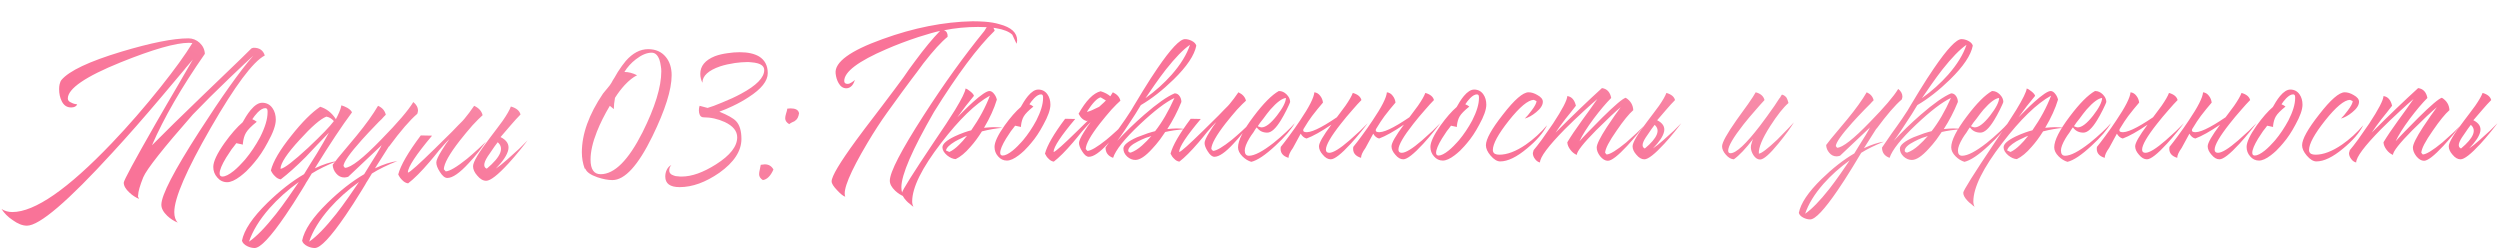
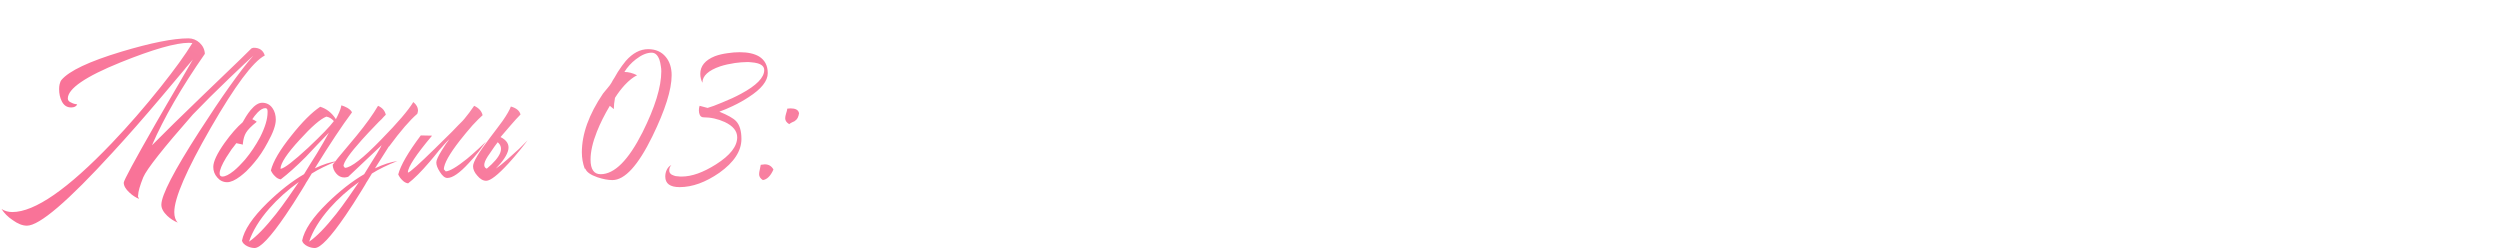
<svg xmlns="http://www.w3.org/2000/svg" width="702" height="70" viewBox="0 0 702 70" fill="none">
  <path d="M40.228 49.774C39.304 52.062 38.82 53.756 38.776 54.856C38.776 55.032 38.754 55.12 38.71 55.12L39.04 55.846C38.072 55.45 37.17 54.856 36.334 54.064C35.278 53.096 34.75 52.172 34.75 51.292C34.75 50.676 37.72 45.176 43.66 34.792C44.716 32.988 45.86 31.008 47.092 28.852C47.972 27.312 49.028 25.508 50.26 23.44C52.592 19.436 53.89 17.192 54.154 16.708C53.89 17.016 53.406 17.588 52.702 18.424L52.24 18.952L51.778 19.546C51.382 19.986 51.03 20.404 50.722 20.8C48.83 23.044 47.07 25.134 45.442 27.07C40.426 33.01 35.828 38.246 31.648 42.778C19.108 56.506 11.078 63.37 7.558 63.37C6.326 63.37 4.984 62.842 3.532 61.786C2.212 60.906 1.178 59.872 0.43 58.684C1.31 59.256 2.322 59.542 3.466 59.542C9.758 59.542 19.064 53.096 31.384 40.204C36.048 35.32 40.624 30.062 45.112 24.43C49.072 19.458 52.042 15.344 54.022 12.088L53.032 12.022C49.336 12.022 42.956 13.848 33.892 17.5C23.992 21.504 19.042 24.892 19.042 27.664C19.042 28.192 19.394 28.588 20.098 28.852C20.318 28.984 20.604 29.094 20.956 29.182L21.352 29.248L21.682 29.314C21.418 29.886 20.846 30.172 19.966 30.172C18.778 30.172 17.898 29.578 17.326 28.39C16.842 27.422 16.6 26.3 16.6 25.024C16.6 24.54 16.644 24.1 16.732 23.704C16.864 23.132 17.04 22.714 17.26 22.45C19.416 19.898 25.004 17.258 34.024 14.53C42.384 12.022 48.676 10.768 52.9 10.768C54.088 10.768 55.144 11.186 56.068 12.022C56.992 12.902 57.476 13.936 57.52 15.124C50.964 24.54 46.014 33.098 42.67 40.798C46.278 37.146 50.92 32.592 56.596 27.136L63.592 20.404C66.408 17.72 68.74 15.454 70.588 13.606L70.918 13.474L71.248 13.408C72.876 13.408 73.91 14.134 74.35 15.586C71.05 17.302 65.99 24.078 59.17 35.914C52.35 47.75 48.94 55.626 48.94 59.542C48.94 60.862 49.27 61.852 49.93 62.512C48.83 62.072 47.84 61.434 46.96 60.598C45.86 59.542 45.31 58.508 45.31 57.496C45.31 54.812 48.852 47.97 55.936 36.97C62.272 27.114 67.332 20.008 71.116 15.652C70.544 16.18 69.708 16.95 68.608 17.962C67.332 19.15 65.99 20.426 64.582 21.79C60.71 25.486 57.234 28.94 54.154 32.152C45.838 41.612 41.196 47.486 40.228 49.774ZM69.194 48.058C68.578 48.63 68.006 49.114 67.478 49.51C66.026 50.61 64.794 51.16 63.782 51.16C62.682 51.16 61.758 50.72 61.01 49.84C60.262 49.004 59.888 48.014 59.888 46.87C59.888 45.374 60.944 43.13 63.056 40.138C64.86 37.63 66.554 35.694 68.138 34.33C68.446 33.758 68.754 33.23 69.062 32.746C69.502 32.042 69.942 31.426 70.382 30.898C71.526 29.534 72.604 28.852 73.616 28.852C74.848 28.852 75.816 29.358 76.52 30.37C77.136 31.25 77.444 32.328 77.444 33.604C77.444 35.144 76.696 37.256 75.2 39.94C74.012 42.184 72.736 44.098 71.372 45.682L70.514 46.672C70.074 47.156 69.634 47.618 69.194 48.058ZM66.356 40.204C66.18 40.468 65.982 40.732 65.762 40.996C65.542 41.304 65.3 41.612 65.036 41.92C64.464 42.756 63.958 43.526 63.518 44.23C62.286 46.254 61.67 47.75 61.67 48.718C61.67 49.29 61.934 49.576 62.462 49.576C63.254 49.576 64.31 49.048 65.63 47.992C66.114 47.596 66.62 47.134 67.148 46.606C67.544 46.21 67.918 45.814 68.27 45.418L68.864 44.758C70.404 42.91 71.79 40.842 73.022 38.554C74.43 35.782 75.134 33.45 75.134 31.558V31.162L75.068 30.766C74.98 30.502 74.782 30.37 74.474 30.37C73.858 30.37 73.154 30.766 72.362 31.558C72.098 31.866 71.812 32.196 71.504 32.548C71.284 32.856 71.064 33.164 70.844 33.472C71.372 33.692 71.79 33.934 72.098 34.198C70.558 35.43 69.546 36.464 69.062 37.3C68.622 38.048 68.336 39.016 68.204 40.204V40.6L66.356 40.204ZM98.833 31.558C96.061 35.254 92.585 40.49 88.405 47.266C90.737 46.166 92.827 45.484 94.675 45.22C91.815 46.364 89.439 47.53 87.547 48.718C87.371 48.982 86.997 49.598 86.425 50.566C86.073 51.094 85.809 51.534 85.633 51.886C85.281 52.414 84.973 52.92 84.709 53.404C83.037 56.132 81.519 58.486 80.155 60.466C75.975 66.582 73.093 69.64 71.509 69.64C70.805 69.64 70.101 69.464 69.397 69.112C68.605 68.716 68.121 68.21 67.945 67.594C68.517 64.602 70.893 61.06 75.073 56.968C78.549 53.58 81.981 50.896 85.369 48.916L87.151 46.012L88.933 43.174C90.297 40.93 91.441 38.95 92.365 37.234L90.781 38.884L89.131 40.6C87.811 42.008 86.711 43.174 85.831 44.098C83.235 46.694 80.903 48.784 78.835 50.368C78.219 50.28 77.669 49.972 77.185 49.444C76.745 49.048 76.371 48.52 76.063 47.86C76.679 45.352 78.593 42.096 81.805 38.092C84.841 34.264 87.547 31.558 89.923 29.974C91.727 30.546 93.179 31.69 94.279 33.406V33.538L94.741 32.614L95.203 31.624C95.555 30.832 95.775 30.15 95.863 29.578C96.347 29.71 96.919 29.952 97.579 30.304C98.283 30.744 98.701 31.162 98.833 31.558ZM93.751 34C93.135 33.296 92.431 32.878 91.639 32.746C89.967 33.406 87.459 35.584 84.115 39.28C80.595 43.108 78.813 45.792 78.769 47.332L78.835 47.398C79.847 47.266 82.421 45.286 86.557 41.458C90.297 37.938 92.695 35.452 93.751 34ZM83.917 51.094C80.793 53.338 78.043 55.802 75.667 58.486C72.851 61.698 70.937 64.822 69.925 67.858C71.993 66.45 74.523 63.854 77.515 60.07C78.615 58.662 79.781 57.078 81.013 55.318C81.893 54.086 82.861 52.678 83.917 51.094ZM92.558 58.486C89.742 61.698 87.828 64.822 86.816 67.858C88.884 66.45 91.414 63.854 94.406 60.07C95.506 58.662 96.672 57.078 97.904 55.318C98.784 54.086 99.752 52.678 100.808 51.094C97.684 53.338 94.934 55.802 92.558 58.486ZM107.012 41.128H106.946L107.21 40.732L97.772 49.642L97.244 49.774L96.716 49.84C95.792 49.84 95.022 49.466 94.406 48.718C93.79 48.014 93.46 47.2 93.416 46.276C94.252 45.132 95.352 43.768 96.716 42.184L100.082 38.158C102.722 34.946 104.746 32.13 106.154 29.71C107.342 30.238 108.068 31.074 108.332 32.218C108.156 32.394 107.98 32.57 107.804 32.746C107.584 32.966 107.386 33.186 107.21 33.406C106.638 33.934 106.088 34.484 105.56 35.056C104.064 36.596 102.744 38.004 101.6 39.28C98.212 43.064 96.496 45.506 96.452 46.606L96.848 47.134C98.564 47.09 101.974 44.428 107.078 39.148C111.698 34.44 114.69 30.942 116.054 28.654C116.934 29.358 117.374 30.172 117.374 31.096L117.308 31.492L117.176 31.954C115.108 33.714 112.468 36.772 109.256 41.128H109.19C107.958 43.02 106.66 45.066 105.296 47.266C107.628 46.166 109.718 45.484 111.566 45.22C108.706 46.364 106.33 47.53 104.438 48.718C104.262 48.982 103.888 49.598 103.316 50.566C102.964 51.094 102.7 51.534 102.524 51.886C102.172 52.414 101.864 52.92 101.6 53.404C99.928 56.132 98.41 58.486 97.046 60.466C92.866 66.582 89.984 69.64 88.4 69.64C87.696 69.64 86.992 69.464 86.288 69.112C85.496 68.716 85.012 68.21 84.836 67.594C85.408 64.602 87.784 61.06 91.964 56.968C95.44 53.58 98.872 50.896 102.26 48.916L104.042 46.012L105.824 43.174C106.22 42.47 106.616 41.788 107.012 41.128ZM121.328 38.092C116.84 43.416 114.574 46.848 114.53 48.388L114.596 48.454C115.168 48.322 117.654 46.1 122.054 41.788C123.55 40.336 125.178 38.73 126.938 36.97C127.554 36.31 128.148 35.694 128.72 35.122C129.204 34.638 129.578 34.264 129.842 34L130.37 33.406C131.294 32.306 132.218 31.074 133.142 29.71C134.462 30.326 135.254 31.206 135.518 32.35C134.814 32.966 133.868 33.912 132.68 35.188C131.448 36.596 130.26 38.026 129.116 39.478C126.168 43.262 124.672 45.946 124.628 47.53L125.156 48.124C126.256 48.08 128.236 46.914 131.096 44.626C132.108 43.79 133.164 42.866 134.264 41.854C135.144 41.062 135.87 40.38 136.442 39.808C135.87 40.644 135.232 41.524 134.528 42.448C133.516 43.724 132.548 44.846 131.624 45.814C129.072 48.586 127.07 49.972 125.618 49.972C124.914 49.972 124.21 49.4 123.506 48.256C122.846 47.244 122.516 46.364 122.516 45.616C122.516 45 123.022 43.878 124.034 42.25C124.386 41.722 124.782 41.106 125.222 40.402C125.398 40.182 125.596 39.918 125.816 39.61L126.014 39.28L126.212 39.016C125.376 39.852 124.43 40.886 123.374 42.118L121.988 43.834L120.602 45.484C118.27 48.212 116.268 50.214 114.596 51.49C113.98 51.402 113.43 51.094 112.946 50.566C112.506 50.17 112.132 49.642 111.824 48.982C112.484 46.43 114.596 42.778 118.16 38.026L121.328 38.092ZM139.759 39.94C139.319 40.468 138.571 41.524 137.515 43.108C135.843 45.396 135.535 46.804 136.591 47.332H136.723C140.639 44.032 141.651 41.568 139.759 39.94ZM139.231 47.332C140.155 46.716 141.211 45.88 142.399 44.824C143.411 43.944 144.533 42.932 145.765 41.788C146.205 41.348 146.667 40.886 147.151 40.402L147.679 39.874L147.943 39.61L148.141 39.412C147.921 39.72 147.635 40.094 147.283 40.534C146.887 41.018 146.469 41.546 146.029 42.118C144.929 43.482 143.851 44.736 142.795 45.88C139.803 49.136 137.713 50.764 136.525 50.764C135.645 50.764 134.809 50.28 134.017 49.312C133.225 48.432 132.829 47.552 132.829 46.672C132.829 45.484 134.413 42.822 137.581 38.686L139.429 36.244C140.089 35.32 140.661 34.55 141.145 33.934C142.333 32.218 143.103 30.876 143.455 29.908C144.995 30.348 145.897 31.096 146.161 32.152C145.369 32.944 144.445 33.956 143.389 35.188C142.377 36.332 141.431 37.432 140.551 38.488C142.311 39.368 143.037 40.556 142.729 42.052C142.421 43.504 141.255 45.264 139.231 47.332ZM164.177 47.332C163.649 45.88 163.385 44.362 163.385 42.778C163.385 37.63 165.365 32.13 169.325 26.278L169.919 25.552L170.579 24.76C171.107 24.144 171.481 23.638 171.701 23.242L172.097 22.516L172.559 21.79L173.483 20.206C174.275 18.974 175.023 17.94 175.727 17.104C177.663 14.904 179.753 13.804 181.997 13.804C184.109 13.804 185.759 14.53 186.947 15.982C188.047 17.302 188.597 19.018 188.597 21.13C188.597 25.178 186.793 30.898 183.185 38.29C179.181 46.474 175.441 50.566 171.965 50.566C170.733 50.566 169.325 50.302 167.741 49.774C165.849 49.114 164.727 48.322 164.375 47.398L164.177 47.332ZM171.239 29.71C169.743 32.218 168.533 34.638 167.609 36.97C166.421 39.962 165.827 42.58 165.827 44.824C165.827 47.552 166.773 48.916 168.665 48.916C172.537 48.916 176.453 45 180.413 37.168C183.933 30.128 185.693 24.408 185.693 20.008C185.693 19.524 185.649 19.04 185.561 18.556C185.473 17.896 185.341 17.302 185.165 16.774C184.681 15.454 183.955 14.794 182.987 14.794C181.623 14.794 180.149 15.41 178.565 16.642C177.245 17.654 176.167 18.842 175.331 20.206C176.475 20.206 177.663 20.514 178.895 21.13C177.795 21.658 176.629 22.582 175.397 23.902C174.429 24.958 173.527 26.146 172.691 27.466C172.471 28.654 172.361 29.71 172.361 30.634L171.239 29.71ZM198.688 30.304C199.26 30.128 199.854 29.93 200.47 29.71C201.262 29.402 202.032 29.094 202.78 28.786C204.76 27.994 206.52 27.18 208.06 26.344C212.416 24.012 214.594 21.79 214.594 19.678C214.594 18.754 213.956 18.116 212.68 17.764C212.196 17.632 211.646 17.544 211.03 17.5L210.304 17.434H209.644C208.72 17.434 207.62 17.522 206.344 17.698C204.848 17.918 203.484 18.226 202.252 18.622C198.908 19.766 197.236 21.306 197.236 23.242C196.84 22.45 196.642 21.614 196.642 20.734C196.642 18.534 198.006 16.884 200.734 15.784C201.79 15.388 203 15.102 204.364 14.926C205.464 14.75 206.586 14.662 207.73 14.662C209.974 14.662 211.778 15.058 213.142 15.85C214.77 16.862 215.584 18.424 215.584 20.536C215.584 22.736 213.802 24.98 210.238 27.268C208.918 28.148 207.422 28.984 205.75 29.776C204.474 30.392 203.22 30.92 201.988 31.36C204.364 32.328 205.926 33.208 206.674 34C207.686 35.056 208.192 36.728 208.192 39.016C208.192 42.404 206.124 45.572 201.988 48.52C198.116 51.204 194.398 52.546 190.834 52.546C188.15 52.546 186.808 51.556 186.808 49.576C186.808 48.916 186.94 48.3 187.204 47.728C187.512 47.068 187.952 46.606 188.524 46.342C188.128 46.738 187.93 47.244 187.93 47.86C187.93 48.564 188.37 49.048 189.25 49.312C189.558 49.444 189.932 49.51 190.372 49.51L190.966 49.576H191.428C194.244 49.576 197.456 48.432 201.064 46.144C205.024 43.636 207.004 41.106 207.004 38.554C207.004 36.794 205.838 35.364 203.506 34.264C201.57 33.384 199.59 32.944 197.566 32.944C197.082 32.944 196.73 32.724 196.51 32.284C196.334 31.932 196.246 31.492 196.246 30.964C196.246 30.524 196.312 30.106 196.444 29.71L198.688 30.304ZM214.212 46.21L214.74 46.144C215.84 46.144 216.654 46.628 217.182 47.596C216.39 49.4 215.4 50.39 214.212 50.566C213.508 50.126 213.156 49.576 213.156 48.916C213.156 48.564 213.222 48.124 213.354 47.596L213.486 46.936L213.618 46.276L214.212 46.21ZM222 30.436C222.616 30.436 223.122 30.524 223.518 30.7C224.002 30.92 224.288 31.294 224.376 31.822C224.2 32.834 223.87 33.494 223.386 33.802L223.056 34.066L222.594 34.264C222.198 34.44 221.868 34.638 221.604 34.858C220.856 34.418 220.482 33.868 220.482 33.208C220.482 32.856 220.57 32.394 220.746 31.822L220.944 31.162L221.076 30.502L222 30.436Z" fill="url(#paint0_radial_711_677)" />
-   <path d="M277.061 7.625H277.002C276.294 7.586 275.507 7.566 274.642 7.566C271.338 7.566 268.132 7.881 265.025 8.51C265.418 8.589 265.713 8.825 265.91 9.218C266.067 9.533 266.126 9.906 266.087 10.339C264.356 11.716 262.095 14.194 259.302 17.773L257.65 20.015L255.998 22.198C254.739 23.85 252.438 26.997 249.095 31.638C247.286 34.155 245.457 36.968 243.608 40.075C238.652 48.414 236.567 53.468 237.354 55.238C236.803 55.081 236.036 54.471 235.053 53.409C234.03 52.347 233.519 51.521 233.519 50.931C233.519 49.515 235.82 45.66 240.422 39.367C241.917 37.322 243.667 35.001 245.673 32.405C246.027 31.933 246.401 31.441 246.794 30.93C247.069 30.576 247.384 30.163 247.738 29.691C250.334 26.269 252.32 23.614 253.697 21.726L255.29 19.425L256.942 17.183C259.577 13.604 261.918 10.772 263.963 8.687C262.626 8.962 260.6 9.533 257.886 10.398C254.661 11.46 251.652 12.601 248.859 13.82C240.992 17.203 237.059 20.172 237.059 22.729C237.059 23.28 237.374 23.555 238.003 23.555C238.357 23.555 238.731 23.417 239.124 23.142L239.655 22.788L240.068 22.434C239.871 23.063 239.596 23.594 239.242 24.027C238.77 24.538 238.239 24.794 237.649 24.794C236.744 24.794 236.017 24.302 235.466 23.319C235.033 22.572 234.758 21.667 234.64 20.605C234.325 17.458 238.711 14.253 247.797 10.988C256.568 7.802 265.005 6.13 273.108 5.973C274.249 5.973 275.389 6.012 276.53 6.091C278.103 6.209 279.48 6.445 280.66 6.799C283.964 7.664 285.616 9.179 285.616 11.342L285.557 11.814L285.439 12.286L284.259 9.749C283.354 8.884 281.84 8.274 279.716 7.92C279.48 7.881 279.224 7.841 278.949 7.802C279.106 8.038 279.224 8.313 279.303 8.628C274.544 13.23 268.86 20.841 262.252 31.461C256.155 42.042 253.107 49.082 253.107 52.583C253.107 53.763 253.402 54.648 253.992 55.238C253.009 54.845 252.124 54.274 251.337 53.527C250.354 52.583 249.862 51.659 249.862 50.754C249.862 48.355 253.028 42.238 259.361 32.405C265.025 23.594 270.709 15.688 276.412 8.687L277.061 7.625ZM256.137 56.595C256.137 57.106 256.255 57.598 256.491 58.07L256.019 57.716L255.547 57.303C255.115 56.988 254.761 56.674 254.485 56.359C253.699 55.533 253.305 54.786 253.305 54.117C253.305 53.527 256.216 48.886 262.037 40.193C264.83 36.102 266.875 32.995 268.173 30.871C270.061 27.764 271.045 25.758 271.123 24.853C271.517 24.971 271.969 25.246 272.48 25.679C273.07 26.151 273.405 26.564 273.483 26.918C271.949 28.727 270.396 30.733 268.822 32.936C268.901 32.857 268.999 32.759 269.117 32.641L269.53 32.228C269.924 31.835 270.278 31.481 270.592 31.166C271.536 30.222 272.402 29.396 273.188 28.688C275.509 26.603 277.063 25.561 277.849 25.561C278.321 25.561 278.774 25.856 279.206 26.446C279.56 26.918 279.796 27.429 279.914 27.98C279.167 30.458 277.967 33.093 276.315 35.886L277.731 35.768L279.088 35.709C279.875 35.709 280.681 35.768 281.507 35.886C279.659 36.043 277.731 36.378 275.725 36.889C274.663 38.58 273.582 40.036 272.48 41.255C271.064 42.907 269.688 44.048 268.35 44.677C267.564 44.638 266.757 44.284 265.931 43.615C265.066 42.868 264.633 42.12 264.633 41.373C264.633 40.429 265.774 39.406 268.055 38.305C268.881 37.912 269.786 37.538 270.769 37.184C271.556 36.909 272.205 36.712 272.716 36.594C274.998 33.329 276.748 30.084 277.967 26.859C273.916 29.101 269.353 33.526 264.279 40.134C258.851 47.175 256.137 52.662 256.137 56.595ZM266.58 42.671C267.446 42.278 268.35 41.609 269.294 40.665C269.963 40.036 270.71 39.19 271.536 38.128C271.064 38.285 270.573 38.502 270.061 38.777C269.353 39.092 268.724 39.406 268.173 39.721C266.6 40.665 265.754 41.511 265.636 42.258L266.58 42.671ZM287.581 42.317C287.031 42.828 286.519 43.261 286.047 43.615C284.749 44.598 283.648 45.09 282.743 45.09C281.76 45.09 280.934 44.697 280.265 43.91C279.597 43.163 279.262 42.278 279.262 41.255C279.262 39.918 280.206 37.912 282.094 35.237C283.707 32.995 285.221 31.264 286.637 30.045C286.913 29.534 287.188 29.062 287.463 28.629C287.857 28 288.25 27.449 288.643 26.977C289.666 25.758 290.63 25.148 291.534 25.148C292.636 25.148 293.501 25.6 294.13 26.505C294.681 27.292 294.956 28.255 294.956 29.396C294.956 30.773 294.288 32.661 292.95 35.06C291.888 37.066 290.748 38.777 289.528 40.193L288.761 41.078C288.368 41.511 287.975 41.924 287.581 42.317ZM285.044 35.296C284.887 35.532 284.71 35.768 284.513 36.004C284.317 36.279 284.1 36.555 283.864 36.83C283.353 37.577 282.901 38.266 282.507 38.895C281.406 40.704 280.855 42.042 280.855 42.907C280.855 43.418 281.091 43.674 281.563 43.674C282.271 43.674 283.215 43.202 284.395 42.258C284.828 41.904 285.28 41.491 285.752 41.019C286.106 40.665 286.441 40.311 286.755 39.957L287.286 39.367C288.663 37.715 289.902 35.866 291.003 33.821C292.262 31.343 292.891 29.258 292.891 27.567V27.213L292.832 26.859C292.754 26.623 292.577 26.505 292.301 26.505C291.751 26.505 291.121 26.859 290.413 27.567C290.177 27.842 289.922 28.137 289.646 28.452C289.45 28.727 289.253 29.003 289.056 29.278C289.528 29.475 289.902 29.691 290.177 29.927C288.801 31.028 287.896 31.953 287.463 32.7C287.07 33.369 286.814 34.234 286.696 35.296V35.65L285.044 35.296ZM309.062 27.331C308.078 27.567 306.8 28.904 305.227 31.343L305.286 31.402C305.915 31.284 307.036 30.812 308.649 29.986C309.829 28.924 310.458 28.334 310.537 28.216L309.062 27.331ZM311.776 27.036C312.13 26.485 312.366 26.112 312.484 25.915C313.664 26.466 314.372 27.252 314.608 28.275C313.978 28.826 313.133 29.671 312.071 30.812C310.969 32.071 309.907 33.349 308.885 34.647C306.249 38.03 304.912 40.429 304.873 41.845L305.345 42.376C306.328 42.337 308.098 41.294 310.655 39.249C311.559 38.502 312.503 37.676 313.487 36.771C314.273 36.063 314.922 35.453 315.434 34.942C314.922 35.689 314.352 36.476 313.723 37.302C312.818 38.443 311.953 39.446 311.127 40.311C308.845 42.789 307.056 44.028 305.758 44.028C305.128 44.028 304.499 43.517 303.87 42.494C303.28 41.589 302.985 40.803 302.985 40.134C302.985 39.583 303.437 38.58 304.342 37.125C304.656 36.653 305.01 36.102 305.404 35.473C305.561 35.276 305.738 35.04 305.935 34.765L306.112 34.47L306.289 34.234C305.541 34.981 304.696 35.906 303.752 37.007L302.513 38.541L301.274 40.016C299.189 42.455 297.399 44.244 295.905 45.385C295.354 45.306 294.862 45.031 294.43 44.559C294.036 44.205 293.702 43.733 293.427 43.143C294.017 40.862 295.905 37.597 299.091 33.349L301.923 33.408C297.911 38.167 295.885 41.235 295.846 42.612L295.905 42.671C296.416 42.553 298.638 40.567 302.572 36.712C303.555 35.768 304.578 34.765 305.64 33.703C305.522 33.782 305.384 33.88 305.227 33.998C304.243 33.801 303.457 33.113 302.867 31.933C304.951 28.236 307.016 26.131 309.062 25.62C310.202 25.974 311.107 26.446 311.776 27.036ZM320.699 40.842C321.093 40.488 321.545 40.055 322.056 39.544C322.371 39.229 322.784 38.777 323.295 38.187C323.099 38.266 322.882 38.344 322.646 38.423C322.332 38.502 322.017 38.6 321.702 38.718C320.916 39.033 320.188 39.367 319.519 39.721C317.71 40.626 316.805 41.491 316.805 42.317C316.805 42.474 316.884 42.612 317.041 42.73C317.199 42.809 317.356 42.848 317.513 42.848C318.536 42.494 319.598 41.825 320.699 40.842ZM329.018 20.959C331.536 18.088 333.247 15.295 334.151 12.581C332.303 13.84 330.041 16.16 327.366 19.543C326.383 20.802 325.341 22.218 324.239 23.791C323.453 24.892 322.587 26.151 321.643 27.567C324.436 25.561 326.894 23.358 329.018 20.959ZM318.752 32.11C316.589 35.493 314.917 37.971 313.737 39.544C316.019 37.066 318.536 34.627 321.289 32.228C324.908 29.081 327.76 27.075 329.844 26.21C330.434 26.21 330.906 26.485 331.26 27.036C331.575 27.508 331.732 28.039 331.732 28.629C330.631 31.343 329.313 33.88 327.779 36.24L329.136 36.122L330.434 36.063C331.182 36.063 331.929 36.122 332.676 36.24C330.552 36.437 328.723 36.712 327.189 37.066C326.993 37.381 326.776 37.695 326.54 38.01C326.265 38.403 325.99 38.797 325.714 39.19C324.967 40.173 324.239 41.039 323.531 41.786C321.643 43.871 320.07 44.913 318.811 44.913C317.985 44.913 317.218 44.598 316.51 43.969C315.802 43.3 315.448 42.553 315.448 41.727C315.448 40.744 316.727 39.682 319.283 38.541C320.188 38.187 321.191 37.813 322.292 37.42C322.686 37.302 323.079 37.184 323.472 37.066C323.826 36.987 324.121 36.909 324.357 36.83C326.285 34.391 328.094 31.284 329.785 27.508C327.347 28.649 324.102 31.127 320.05 34.942C315.763 38.993 313.265 42.12 312.557 44.323C311.141 43.812 310.433 42.848 310.433 41.432C310.433 41.393 311.338 40.075 313.147 37.479C313.698 36.732 314.15 36.102 314.504 35.591C315.055 34.844 315.566 34.116 316.038 33.408C316.55 32.661 317.081 31.854 317.631 30.989L318.398 29.691C318.556 29.455 318.89 28.904 319.401 28.039C319.716 27.567 319.952 27.174 320.109 26.859C320.424 26.387 320.699 25.935 320.935 25.502C322.43 23.063 323.787 20.959 325.006 19.189C328.743 13.722 331.319 10.988 332.735 10.988C333.365 10.988 333.994 11.145 334.623 11.46C335.331 11.814 335.764 12.266 335.921 12.817C335.41 15.492 333.286 18.658 329.549 22.316C326.442 25.345 323.374 27.744 320.345 29.514L318.752 32.11ZM337.182 33.408C333.17 38.167 331.144 41.235 331.105 42.612L331.164 42.671C331.675 42.553 333.898 40.567 337.831 36.712C339.168 35.414 340.624 33.978 342.197 32.405C342.748 31.815 343.279 31.264 343.79 30.753C344.223 30.32 344.557 29.986 344.793 29.75L345.265 29.219C346.091 28.236 346.917 27.134 347.743 25.915C348.923 26.466 349.631 27.252 349.867 28.275C349.238 28.826 348.392 29.671 347.33 30.812C346.229 32.071 345.167 33.349 344.144 34.647C341.509 38.03 340.171 40.429 340.132 41.845L340.604 42.376C341.587 42.337 343.357 41.294 345.914 39.249C346.819 38.502 347.763 37.676 348.746 36.771C349.533 36.063 350.182 35.453 350.693 34.942C350.182 35.689 349.611 36.476 348.982 37.302C348.077 38.443 347.212 39.446 346.386 40.311C344.105 42.789 342.315 44.028 341.017 44.028C340.388 44.028 339.758 43.517 339.129 42.494C338.539 41.589 338.244 40.803 338.244 40.134C338.244 39.583 338.696 38.58 339.601 37.125C339.916 36.653 340.27 36.102 340.663 35.473C340.82 35.276 340.997 35.04 341.194 34.765L341.371 34.47L341.548 34.234C340.801 34.981 339.955 35.906 339.011 37.007L337.772 38.541L336.533 40.016C334.448 42.455 332.659 44.244 331.164 45.385C330.613 45.306 330.122 45.031 329.689 44.559C329.296 44.205 328.961 43.733 328.686 43.143C329.276 40.862 331.164 37.597 334.35 33.349L337.182 33.408ZM359.145 25.561C359.931 25.561 360.639 25.876 361.269 26.505C361.937 27.174 362.272 27.882 362.272 28.629L362.095 29.101L361.859 29.632C361.623 30.065 361.426 30.478 361.269 30.871C360.718 31.972 360.187 32.936 359.676 33.762C358.26 36.083 356.981 37.243 355.841 37.243C354.582 37.243 353.599 36.751 352.891 35.768L352.655 36.063L352.419 36.417L351.947 37.184C351.475 37.813 351.101 38.364 350.826 38.836C349.96 40.291 349.528 41.432 349.528 42.258C349.528 43.241 349.921 43.733 350.708 43.733C352.242 43.733 354.543 42.533 357.611 40.134C358.791 39.19 359.971 38.167 361.151 37.066C362.173 36.122 362.98 35.296 363.57 34.588C362.547 36.397 360.738 38.502 358.142 40.901C355.31 43.536 353.048 45.051 351.357 45.444C350.452 45.169 349.626 44.657 348.879 43.91C348.053 43.084 347.64 42.238 347.64 41.373C347.64 39.446 349.095 36.555 352.006 32.7C354.759 29.042 357.119 26.662 359.086 25.561H359.145ZM361.092 27.508C359.99 27.626 358.535 28.708 356.726 30.753C356.096 31.5 355.428 32.366 354.72 33.349C354.444 33.664 354.149 34.037 353.835 34.47L353.481 35.001L353.186 35.414C353.343 35.532 353.52 35.611 353.717 35.65C353.913 35.729 354.09 35.768 354.248 35.768C355.388 35.768 356.824 34.667 358.555 32.464C360.207 30.34 361.052 28.688 361.092 27.508ZM375.384 32.936L376.269 31.756C376.859 30.93 377.37 30.242 377.803 29.691C378.865 28.157 379.553 26.957 379.868 26.092C381.245 26.485 382.051 27.154 382.287 28.098C381.579 28.806 380.753 29.711 379.809 30.812C378.59 32.189 377.488 33.506 376.505 34.765C373.712 38.305 372.316 40.724 372.316 42.022C372.316 42.612 372.631 42.907 373.26 42.907C374.361 42.907 376.249 41.747 378.924 39.426C379.829 38.639 380.832 37.735 381.933 36.712C382.326 36.319 382.739 35.906 383.172 35.473L383.644 35.001L383.88 34.765L384.057 34.588C383.86 34.863 383.605 35.198 383.29 35.591C382.936 36.024 382.562 36.496 382.169 37.007C381.186 38.226 380.222 39.347 379.278 40.37C376.603 43.281 374.735 44.736 373.673 44.736C372.886 44.736 372.139 44.303 371.431 43.438C370.723 42.651 370.369 41.865 370.369 41.078C370.369 40.134 371.529 38.108 373.85 35.001C371.018 36.928 368.697 38.226 366.888 38.895C366.219 38.738 365.669 38.285 365.236 37.538C364.567 38.718 363.84 40.055 363.053 41.55C362.227 42.691 361.814 43.615 361.814 44.323C360.123 43.812 359.395 42.789 359.631 41.255C360.339 40.39 361.126 39.367 361.991 38.187C363.132 36.653 364.154 35.198 365.059 33.821C367.616 30.045 368.953 27.41 369.071 25.915C369.74 25.994 370.29 26.328 370.723 26.918C371.156 27.469 371.411 28.098 371.49 28.806L369.956 30.635L368.422 32.582C367.793 33.408 366.967 34.667 365.944 36.358L366.003 36.299C365.846 36.732 365.983 36.987 366.416 37.066C367.832 37.42 370.821 36.043 375.384 32.936ZM395.751 32.936L396.636 31.756C397.226 30.93 397.737 30.242 398.17 29.691C399.232 28.157 399.92 26.957 400.235 26.092C401.611 26.485 402.418 27.154 402.654 28.098C401.946 28.806 401.12 29.711 400.176 30.812C398.956 32.189 397.855 33.506 396.872 34.765C394.079 38.305 392.683 40.724 392.683 42.022C392.683 42.612 392.997 42.907 393.627 42.907C394.728 42.907 396.616 41.747 399.291 39.426C400.195 38.639 401.198 37.735 402.3 36.712C402.693 36.319 403.106 35.906 403.539 35.473L404.011 35.001L404.247 34.765L404.424 34.588C404.227 34.863 403.971 35.198 403.657 35.591C403.303 36.024 402.929 36.496 402.536 37.007C401.552 38.226 400.589 39.347 399.645 40.37C396.97 43.281 395.102 44.736 394.04 44.736C393.253 44.736 392.506 44.303 391.798 43.438C391.09 42.651 390.736 41.865 390.736 41.078C390.736 40.134 391.896 38.108 394.217 35.001C391.385 36.928 389.064 38.226 387.255 38.895C386.586 38.738 386.035 38.285 385.603 37.538C384.934 38.718 384.206 40.055 383.42 41.55C382.594 42.691 382.181 43.615 382.181 44.323C380.489 43.812 379.762 42.789 379.998 41.255C380.706 40.39 381.492 39.367 382.358 38.187C383.498 36.653 384.521 35.198 385.426 33.821C387.982 30.045 389.32 27.41 389.438 25.915C390.106 25.994 390.657 26.328 391.09 26.918C391.522 27.469 391.778 28.098 391.857 28.806L390.323 30.635L388.789 32.582C388.159 33.408 387.333 34.667 386.311 36.358L386.37 36.299C386.212 36.732 386.35 36.987 386.783 37.066C388.199 37.42 391.188 36.043 395.751 32.936ZM409.981 42.317C409.43 42.828 408.919 43.261 408.447 43.615C407.149 44.598 406.048 45.09 405.143 45.09C404.16 45.09 403.334 44.697 402.665 43.91C401.996 43.163 401.662 42.278 401.662 41.255C401.662 39.918 402.606 37.912 404.494 35.237C406.107 32.995 407.621 31.264 409.037 30.045C409.312 29.534 409.588 29.062 409.863 28.629C410.256 28 410.65 27.449 411.043 26.977C412.066 25.758 413.029 25.148 413.934 25.148C415.035 25.148 415.901 25.6 416.53 26.505C417.081 27.292 417.356 28.255 417.356 29.396C417.356 30.773 416.687 32.661 415.35 35.06C414.288 37.066 413.147 38.777 411.928 40.193L411.161 41.078C410.768 41.511 410.374 41.924 409.981 42.317ZM407.444 35.296C407.287 35.532 407.11 35.768 406.913 36.004C406.716 36.279 406.5 36.555 406.264 36.83C405.753 37.577 405.3 38.266 404.907 38.895C403.806 40.704 403.255 42.042 403.255 42.907C403.255 43.418 403.491 43.674 403.963 43.674C404.671 43.674 405.615 43.202 406.795 42.258C407.228 41.904 407.68 41.491 408.152 41.019C408.506 40.665 408.84 40.311 409.155 39.957L409.686 39.367C411.063 37.715 412.302 35.866 413.403 33.821C414.662 31.343 415.291 29.258 415.291 27.567V27.213L415.232 26.859C415.153 26.623 414.976 26.505 414.701 26.505C414.15 26.505 413.521 26.859 412.813 27.567C412.577 27.842 412.321 28.137 412.046 28.452C411.849 28.727 411.653 29.003 411.456 29.278C411.928 29.475 412.302 29.691 412.577 29.927C411.2 31.028 410.296 31.953 409.863 32.7C409.47 33.369 409.214 34.234 409.096 35.296V35.65L407.444 35.296ZM429.219 25.915C430.006 25.915 430.832 26.171 431.697 26.682C432.72 27.233 433.231 27.862 433.231 28.57C433.231 29.514 432.602 30.497 431.343 31.52C430.242 32.425 429.18 33.015 428.157 33.29C428.433 33.015 428.728 32.7 429.042 32.346C429.436 31.874 429.79 31.422 430.104 30.989C430.97 29.848 431.422 28.983 431.461 28.393L430.694 28.039C429.082 28.078 426.741 30.025 423.673 33.88C420.684 37.656 419.189 40.409 419.189 42.14C419.189 42.612 419.386 42.966 419.779 43.202C420.094 43.359 420.507 43.438 421.018 43.438C423.221 43.438 425.699 42.494 428.452 40.606C430.655 39.072 432.641 37.263 434.411 35.178C433.349 37.302 431.481 39.465 428.806 41.668C425.896 44.107 423.378 45.326 421.254 45.326C420.389 45.326 419.484 44.775 418.54 43.674C417.675 42.651 417.242 41.688 417.242 40.783C417.242 39.092 418.835 36.22 422.021 32.169C425.247 28 427.646 25.915 429.219 25.915ZM430.657 42.14C431.208 41.511 431.975 40.527 432.958 39.19C434.06 37.656 435.102 36.161 436.085 34.706C438.721 30.694 440.058 28.118 440.097 26.977C441.317 27.134 442.123 28.039 442.516 29.691L441.041 31.579L439.566 33.408C438.386 34.942 437.462 36.22 436.793 37.243C441.631 32.405 445.978 28.236 449.832 24.735C451.248 24.932 452.114 25.856 452.428 27.508C450.973 28.963 449.341 30.891 447.531 33.29C445.604 35.886 444.267 38.01 443.519 39.662C444.031 39.072 444.857 38.187 445.997 37.007C447.335 35.63 448.633 34.313 449.891 33.054C453.431 29.553 455.634 27.685 456.499 27.449C457.837 28.275 458.545 29.435 458.623 30.93C457.404 31.992 455.85 33.9 453.962 36.653C451.838 39.682 450.757 41.766 450.717 42.907L451.13 43.379C452.114 43.34 453.943 42.219 456.617 40.016C457.522 39.19 458.505 38.305 459.567 37.361C460.354 36.614 461.003 35.965 461.514 35.414C461.318 35.689 461.082 36.004 460.806 36.358C460.452 36.791 460.098 37.243 459.744 37.715C458.761 38.895 457.817 39.977 456.912 40.96C454.316 43.753 452.507 45.149 451.484 45.149C450.737 45.149 450.009 44.716 449.301 43.851C448.672 43.025 448.357 42.219 448.357 41.432C448.357 40.527 449.301 38.62 451.189 35.709C451.819 34.765 452.566 33.664 453.431 32.405C453.707 32.051 454.021 31.618 454.375 31.107L454.788 30.517C454.906 30.36 455.005 30.222 455.083 30.104C454.454 30.615 453.53 31.441 452.31 32.582C450.855 33.959 449.478 35.296 448.18 36.594C444.601 40.213 442.792 42.514 442.752 43.497C442.084 43.222 441.494 42.75 440.982 42.081C440.432 41.373 440.137 40.665 440.097 39.957C441.081 38.305 442.457 36.26 444.227 33.821L446.41 30.812L448.534 27.803C447.59 28.59 446.351 29.691 444.817 31.107C442.851 32.916 441.041 34.647 439.389 36.299C434.748 41.019 432.427 44.126 432.427 45.621C431.877 45.503 431.405 45.169 431.011 44.618C430.618 44.107 430.421 43.556 430.421 42.966C430.421 42.887 430.461 42.75 430.539 42.553L430.598 42.317L430.657 42.14ZM464.622 35.06C464.228 35.532 463.56 36.476 462.616 37.892C461.121 39.937 460.846 41.196 461.79 41.668H461.908C465.408 38.718 466.313 36.515 464.622 35.06ZM464.15 41.668C464.976 41.117 465.92 40.37 466.982 39.426C467.886 38.639 468.889 37.735 469.991 36.712C470.384 36.319 470.797 35.906 471.23 35.473L471.702 35.001L471.938 34.765L472.115 34.588C471.918 34.863 471.662 35.198 471.348 35.591C470.994 36.024 470.62 36.496 470.227 37.007C469.243 38.226 468.28 39.347 467.336 40.37C464.661 43.281 462.793 44.736 461.731 44.736C460.944 44.736 460.197 44.303 459.489 43.438C458.781 42.651 458.427 41.865 458.427 41.078C458.427 40.016 459.843 37.636 462.675 33.939L464.327 31.756C464.917 30.93 465.428 30.242 465.861 29.691C466.923 28.157 467.611 26.957 467.926 26.092C469.302 26.485 470.109 27.154 470.345 28.098C469.637 28.806 468.811 29.711 467.867 30.812C466.962 31.835 466.116 32.818 465.33 33.762C466.903 34.549 467.552 35.611 467.277 36.948C467.001 38.246 465.959 39.819 464.15 41.668ZM492.999 25.915C494.376 26.269 495.202 26.997 495.477 28.098C494.769 28.845 493.943 29.77 492.999 30.871C491.74 32.287 490.6 33.644 489.577 34.942C486.706 38.6 485.27 41.058 485.27 42.317C485.27 42.789 485.486 43.025 485.919 43.025C487.492 43.025 490.246 40.468 494.179 35.355C495.438 33.703 496.795 31.835 498.25 29.75C498.683 29.121 499.135 28.432 499.607 27.685L499.902 27.331L500.079 26.977C500.236 26.78 500.335 26.643 500.374 26.564C500.885 26.682 501.318 26.977 501.672 27.449C501.869 27.803 502.046 28.295 502.203 28.924C500.748 30.183 499.037 32.346 497.07 35.414C494.828 38.915 493.766 41.491 493.884 43.143C494.592 43.104 496.303 41.806 499.017 39.249C499.922 38.344 500.885 37.361 501.908 36.299C502.301 35.906 502.675 35.512 503.029 35.119C503.304 34.804 503.54 34.549 503.737 34.352C503.383 34.942 502.832 35.768 502.085 36.83C501.18 38.049 500.276 39.21 499.371 40.311C496.932 43.3 495.221 44.795 494.238 44.795C493.53 44.795 492.901 44.382 492.35 43.556C491.878 42.809 491.642 42.061 491.642 41.314C491.642 40.96 491.721 40.567 491.878 40.134L492.055 39.544L492.291 39.013C490.206 41.727 488.397 43.635 486.863 44.736C486.076 44.697 485.329 44.264 484.621 43.438C483.913 42.651 483.559 41.865 483.559 41.078C483.559 40.016 484.916 37.558 487.63 33.703L489.282 31.402L490.049 30.34L490.816 29.278C491.917 27.705 492.645 26.584 492.999 25.915ZM512.015 51.639C509.498 54.51 507.787 57.303 506.882 60.017C508.731 58.758 510.992 56.438 513.667 53.055C514.65 51.796 515.693 50.38 516.794 48.807C517.581 47.706 518.446 46.447 519.39 45.031C516.597 47.037 514.139 49.24 512.015 51.639ZM524.936 36.122H524.877L525.113 35.768L516.676 43.733L516.204 43.851L515.732 43.91C514.906 43.91 514.218 43.576 513.667 42.907C513.116 42.278 512.821 41.55 512.782 40.724C513.529 39.701 514.513 38.482 515.732 37.066L518.741 33.467C521.101 30.596 522.91 28.078 524.169 25.915C525.231 26.387 525.88 27.134 526.116 28.157C525.959 28.314 525.801 28.472 525.644 28.629C525.447 28.826 525.27 29.022 525.113 29.219C524.602 29.691 524.11 30.183 523.638 30.694C522.301 32.071 521.121 33.329 520.098 34.47C517.069 37.853 515.535 40.036 515.496 41.019L515.85 41.491C517.384 41.452 520.432 39.072 524.995 34.352C529.125 30.143 531.8 27.016 533.019 24.971C533.806 25.6 534.199 26.328 534.199 27.154L534.14 27.508L534.022 27.921C532.173 29.494 529.813 32.228 526.942 36.122H526.883C525.782 37.813 524.621 39.642 523.402 41.609C525.487 40.626 527.355 40.016 529.007 39.78C526.45 40.803 524.326 41.845 522.635 42.907C522.478 43.143 522.143 43.694 521.632 44.559C521.317 45.031 521.081 45.424 520.924 45.739C520.609 46.211 520.334 46.663 520.098 47.096C518.603 49.535 517.246 51.639 516.027 53.409C512.29 58.876 509.714 61.61 508.298 61.61C507.669 61.61 507.039 61.453 506.41 61.138C505.702 60.784 505.269 60.332 505.112 59.781C505.623 57.106 507.747 53.94 511.484 50.282C514.591 47.253 517.659 44.854 520.688 43.084L522.281 40.488L523.874 37.951C524.228 37.322 524.582 36.712 524.936 36.122ZM538.737 40.842C539.13 40.488 539.582 40.055 540.094 39.544C540.408 39.229 540.821 38.777 541.333 38.187C541.136 38.266 540.92 38.344 540.684 38.423C540.369 38.502 540.054 38.6 539.74 38.718C538.953 39.033 538.225 39.367 537.557 39.721C535.747 40.626 534.843 41.491 534.843 42.317C534.843 42.474 534.921 42.612 535.079 42.73C535.236 42.809 535.393 42.848 535.551 42.848C536.573 42.494 537.635 41.825 538.737 40.842ZM547.056 20.959C549.573 18.088 551.284 15.295 552.189 12.581C550.34 13.84 548.078 16.16 545.404 19.543C544.42 20.802 543.378 22.218 542.277 23.791C541.49 24.892 540.625 26.151 539.681 27.567C542.473 25.561 544.932 23.358 547.056 20.959ZM536.79 32.11C534.626 35.493 532.955 37.971 531.775 39.544C534.056 37.066 536.573 34.627 539.327 32.228C542.945 29.081 545.797 27.075 547.882 26.21C548.472 26.21 548.944 26.485 549.298 27.036C549.612 27.508 549.77 28.039 549.77 28.629C548.668 31.343 547.351 33.88 545.817 36.24L547.174 36.122L548.472 36.063C549.219 36.063 549.966 36.122 550.714 36.24C548.59 36.437 546.761 36.712 545.227 37.066C545.03 37.381 544.814 37.695 544.578 38.01C544.302 38.403 544.027 38.797 543.752 39.19C543.004 40.173 542.277 41.039 541.569 41.786C539.681 43.871 538.107 44.913 536.849 44.913C536.023 44.913 535.256 44.598 534.548 43.969C533.84 43.3 533.486 42.553 533.486 41.727C533.486 40.744 534.764 39.682 537.321 38.541C538.225 38.187 539.228 37.813 540.33 37.42C540.723 37.302 541.116 37.184 541.51 37.066C541.864 36.987 542.159 36.909 542.395 36.83C544.322 34.391 546.131 31.284 547.823 27.508C545.384 28.649 542.139 31.127 538.088 34.942C533.8 38.993 531.303 42.12 530.595 44.323C529.179 43.812 528.471 42.848 528.471 41.432C528.471 41.393 529.375 40.075 531.185 37.479C531.735 36.732 532.188 36.102 532.542 35.591C533.092 34.844 533.604 34.116 534.076 33.408C534.587 32.661 535.118 31.854 535.669 30.989L536.436 29.691C536.593 29.455 536.927 28.904 537.439 28.039C537.753 27.567 537.989 27.174 538.147 26.859C538.461 26.387 538.737 25.935 538.973 25.502C540.467 23.063 541.824 20.959 543.044 19.189C546.78 13.722 549.357 10.988 550.773 10.988C551.402 10.988 552.031 11.145 552.661 11.46C553.369 11.814 553.801 12.266 553.959 12.817C553.447 15.492 551.323 18.658 547.587 22.316C544.479 25.345 541.411 27.744 538.383 29.514L536.79 32.11ZM559.408 25.561C560.195 25.561 560.903 25.876 561.532 26.505C562.201 27.174 562.535 27.882 562.535 28.629L562.358 29.101L562.122 29.632C561.886 30.065 561.69 30.478 561.532 30.871C560.982 31.972 560.451 32.936 559.939 33.762C558.523 36.083 557.245 37.243 556.104 37.243C554.846 37.243 553.862 36.751 553.154 35.768L552.918 36.063L552.682 36.417L552.21 37.184C551.738 37.813 551.365 38.364 551.089 38.836C550.224 40.291 549.791 41.432 549.791 42.258C549.791 43.241 550.185 43.733 550.971 43.733C552.505 43.733 554.806 42.533 557.874 40.134C559.054 39.19 560.234 38.167 561.414 37.066C562.437 36.122 563.243 35.296 563.833 34.588C562.811 36.397 561.001 38.502 558.405 40.901C555.573 43.536 553.312 45.051 551.62 45.444C550.716 45.169 549.89 44.657 549.142 43.91C548.316 43.084 547.903 42.238 547.903 41.373C547.903 39.446 549.359 36.555 552.269 32.7C555.023 29.042 557.383 26.662 559.349 25.561H559.408ZM561.355 27.508C560.254 27.626 558.799 28.708 556.989 30.753C556.36 31.5 555.691 32.366 554.983 33.349C554.708 33.664 554.413 34.037 554.098 34.47L553.744 35.001L553.449 35.414C553.607 35.532 553.784 35.611 553.98 35.65C554.177 35.729 554.354 35.768 554.511 35.768C555.652 35.768 557.088 34.667 558.818 32.464C560.47 30.34 561.316 28.688 561.355 27.508ZM554.113 56.595C554.113 57.106 554.231 57.598 554.467 58.07L553.995 57.716L553.523 57.303C553.09 56.988 552.736 56.674 552.461 56.359C551.674 55.533 551.281 54.786 551.281 54.117C551.281 53.527 554.191 48.886 560.013 40.193C562.805 36.102 564.851 32.995 566.149 30.871C568.037 27.764 569.02 25.758 569.099 24.853C569.492 24.971 569.944 25.246 570.456 25.679C571.046 26.151 571.38 26.564 571.459 26.918C569.925 28.727 568.371 30.733 566.798 32.936C566.876 32.857 566.975 32.759 567.093 32.641L567.506 32.228C567.899 31.835 568.253 31.481 568.568 31.166C569.512 30.222 570.377 29.396 571.164 28.688C573.484 26.603 575.038 25.561 575.825 25.561C576.297 25.561 576.749 25.856 577.182 26.446C577.536 26.918 577.772 27.429 577.89 27.98C577.142 30.458 575.943 33.093 574.291 35.886L575.707 35.768L577.064 35.709C577.85 35.709 578.657 35.768 579.483 35.886C577.634 36.043 575.707 36.378 573.701 36.889C572.639 38.58 571.557 40.036 570.456 41.255C569.04 42.907 567.663 44.048 566.326 44.677C565.539 44.638 564.733 44.284 563.907 43.615C563.041 42.868 562.609 42.12 562.609 41.373C562.609 40.429 563.749 39.406 566.031 38.305C566.857 37.912 567.761 37.538 568.745 37.184C569.531 36.909 570.18 36.712 570.692 36.594C572.973 33.329 574.723 30.084 575.943 26.859C571.891 29.101 567.329 33.526 562.255 40.134C556.827 47.175 554.113 52.662 554.113 56.595ZM564.556 42.671C565.421 42.278 566.326 41.609 567.27 40.665C567.938 40.036 568.686 39.19 569.512 38.128C569.04 38.285 568.548 38.502 568.037 38.777C567.329 39.092 566.699 39.406 566.149 39.721C564.575 40.665 563.73 41.511 563.612 42.258L564.556 42.671ZM588.33 25.561C589.116 25.561 589.824 25.876 590.454 26.505C591.122 27.174 591.457 27.882 591.457 28.629L591.28 29.101L591.044 29.632C590.808 30.065 590.611 30.478 590.454 30.871C589.903 31.972 589.372 32.936 588.861 33.762C587.445 36.083 586.166 37.243 585.026 37.243C583.767 37.243 582.784 36.751 582.076 35.768L581.84 36.063L581.604 36.417L581.132 37.184C580.66 37.813 580.286 38.364 580.011 38.836C579.145 40.291 578.713 41.432 578.713 42.258C578.713 43.241 579.106 43.733 579.893 43.733C581.427 43.733 583.728 42.533 586.796 40.134C587.976 39.19 589.156 38.167 590.336 37.066C591.358 36.122 592.165 35.296 592.755 34.588C591.732 36.397 589.923 38.502 587.327 40.901C584.495 43.536 582.233 45.051 580.542 45.444C579.637 45.169 578.811 44.657 578.064 43.91C577.238 43.084 576.825 42.238 576.825 41.373C576.825 39.446 578.28 36.555 581.191 32.7C583.944 29.042 586.304 26.662 588.271 25.561H588.33ZM590.277 27.508C589.175 27.626 587.72 28.708 585.911 30.753C585.281 31.5 584.613 32.366 583.905 33.349C583.629 33.664 583.334 34.037 583.02 34.47L582.666 35.001L582.371 35.414C582.528 35.532 582.705 35.611 582.902 35.65C583.098 35.729 583.275 35.768 583.433 35.768C584.573 35.768 586.009 34.667 587.74 32.464C589.392 30.34 590.237 28.688 590.277 27.508ZM604.569 32.936L605.454 31.756C606.044 30.93 606.555 30.242 606.988 29.691C608.05 28.157 608.738 26.957 609.053 26.092C610.43 26.485 611.236 27.154 611.472 28.098C610.764 28.806 609.938 29.711 608.994 30.812C607.775 32.189 606.673 33.506 605.69 34.765C602.897 38.305 601.501 40.724 601.501 42.022C601.501 42.612 601.816 42.907 602.445 42.907C603.546 42.907 605.434 41.747 608.109 39.426C609.014 38.639 610.017 37.735 611.118 36.712C611.511 36.319 611.924 35.906 612.357 35.473L612.829 35.001L613.065 34.765L613.242 34.588C613.045 34.863 612.79 35.198 612.475 35.591C612.121 36.024 611.747 36.496 611.354 37.007C610.371 38.226 609.407 39.347 608.463 40.37C605.788 43.281 603.92 44.736 602.858 44.736C602.071 44.736 601.324 44.303 600.616 43.438C599.908 42.651 599.554 41.865 599.554 41.078C599.554 40.134 600.714 38.108 603.035 35.001C600.203 36.928 597.882 38.226 596.073 38.895C595.404 38.738 594.854 38.285 594.421 37.538C593.752 38.718 593.025 40.055 592.238 41.55C591.412 42.691 590.999 43.615 590.999 44.323C589.308 43.812 588.58 42.789 588.816 41.255C589.524 40.39 590.311 39.367 591.176 38.187C592.317 36.653 593.339 35.198 594.244 33.821C596.801 30.045 598.138 27.41 598.256 25.915C598.925 25.994 599.475 26.328 599.908 26.918C600.341 27.469 600.596 28.098 600.675 28.806L599.141 30.635L597.607 32.582C596.978 33.408 596.152 34.667 595.129 36.358L595.188 36.299C595.031 36.732 595.168 36.987 595.601 37.066C597.017 37.42 600.006 36.043 604.569 32.936ZM624.936 32.936L625.821 31.756C626.411 30.93 626.922 30.242 627.355 29.691C628.417 28.157 629.105 26.957 629.42 26.092C630.796 26.485 631.603 27.154 631.839 28.098C631.131 28.806 630.305 29.711 629.361 30.812C628.141 32.189 627.04 33.506 626.057 34.765C623.264 38.305 621.868 40.724 621.868 42.022C621.868 42.612 622.182 42.907 622.812 42.907C623.913 42.907 625.801 41.747 628.476 39.426C629.38 38.639 630.383 37.735 631.485 36.712C631.878 36.319 632.291 35.906 632.724 35.473L633.196 35.001L633.432 34.765L633.609 34.588C633.412 34.863 633.156 35.198 632.842 35.591C632.488 36.024 632.114 36.496 631.721 37.007C630.737 38.226 629.774 39.347 628.83 40.37C626.155 43.281 624.287 44.736 623.225 44.736C622.438 44.736 621.691 44.303 620.983 43.438C620.275 42.651 619.921 41.865 619.921 41.078C619.921 40.134 621.081 38.108 623.402 35.001C620.57 36.928 618.249 38.226 616.44 38.895C615.771 38.738 615.22 38.285 614.788 37.538C614.119 38.718 613.391 40.055 612.605 41.55C611.779 42.691 611.366 43.615 611.366 44.323C609.674 43.812 608.947 42.789 609.183 41.255C609.891 40.39 610.677 39.367 611.543 38.187C612.683 36.653 613.706 35.198 614.611 33.821C617.167 30.045 618.505 27.41 618.623 25.915C619.291 25.994 619.842 26.328 620.275 26.918C620.707 27.469 620.963 28.098 621.042 28.806L619.508 30.635L617.974 32.582C617.344 33.408 616.518 34.667 615.496 36.358L615.555 36.299C615.397 36.732 615.535 36.987 615.968 37.066C617.384 37.42 620.373 36.043 624.936 32.936ZM639.166 42.317C638.615 42.828 638.104 43.261 637.632 43.615C636.334 44.598 635.233 45.09 634.328 45.09C633.345 45.09 632.519 44.697 631.85 43.91C631.181 43.163 630.847 42.278 630.847 41.255C630.847 39.918 631.791 37.912 633.679 35.237C635.292 32.995 636.806 31.264 638.222 30.045C638.497 29.534 638.773 29.062 639.048 28.629C639.441 28 639.835 27.449 640.228 26.977C641.251 25.758 642.214 25.148 643.119 25.148C644.22 25.148 645.086 25.6 645.715 26.505C646.266 27.292 646.541 28.255 646.541 29.396C646.541 30.773 645.872 32.661 644.535 35.06C643.473 37.066 642.332 38.777 641.113 40.193L640.346 41.078C639.953 41.511 639.559 41.924 639.166 42.317ZM636.629 35.296C636.472 35.532 636.295 35.768 636.098 36.004C635.901 36.279 635.685 36.555 635.449 36.83C634.938 37.577 634.485 38.266 634.092 38.895C632.991 40.704 632.44 42.042 632.44 42.907C632.44 43.418 632.676 43.674 633.148 43.674C633.856 43.674 634.8 43.202 635.98 42.258C636.413 41.904 636.865 41.491 637.337 41.019C637.691 40.665 638.025 40.311 638.34 39.957L638.871 39.367C640.248 37.715 641.487 35.866 642.588 33.821C643.847 31.343 644.476 29.258 644.476 27.567V27.213L644.417 26.859C644.338 26.623 644.161 26.505 643.886 26.505C643.335 26.505 642.706 26.859 641.998 27.567C641.762 27.842 641.506 28.137 641.231 28.452C641.034 28.727 640.838 29.003 640.641 29.278C641.113 29.475 641.487 29.691 641.762 29.927C640.385 31.028 639.481 31.953 639.048 32.7C638.655 33.369 638.399 34.234 638.281 35.296V35.65L636.629 35.296ZM658.404 25.915C659.191 25.915 660.017 26.171 660.882 26.682C661.905 27.233 662.416 27.862 662.416 28.57C662.416 29.514 661.787 30.497 660.528 31.52C659.427 32.425 658.365 33.015 657.342 33.29C657.618 33.015 657.913 32.7 658.227 32.346C658.621 31.874 658.975 31.422 659.289 30.989C660.155 29.848 660.607 28.983 660.646 28.393L659.879 28.039C658.267 28.078 655.926 30.025 652.858 33.88C649.869 37.656 648.374 40.409 648.374 42.14C648.374 42.612 648.571 42.966 648.964 43.202C649.279 43.359 649.692 43.438 650.203 43.438C652.406 43.438 654.884 42.494 657.637 40.606C659.84 39.072 661.826 37.263 663.596 35.178C662.534 37.302 660.666 39.465 657.991 41.668C655.081 44.107 652.563 45.326 650.439 45.326C649.574 45.326 648.669 44.775 647.725 43.674C646.86 42.651 646.427 41.688 646.427 40.783C646.427 39.092 648.02 36.22 651.206 32.169C654.432 28 656.831 25.915 658.404 25.915ZM659.842 42.14C660.393 41.511 661.16 40.527 662.143 39.19C663.245 37.656 664.287 36.161 665.27 34.706C667.906 30.694 669.243 28.118 669.282 26.977C670.502 27.134 671.308 28.039 671.701 29.691L670.226 31.579L668.751 33.408C667.571 34.942 666.647 36.22 665.978 37.243C670.816 32.405 675.163 28.236 679.017 24.735C680.433 24.932 681.299 25.856 681.613 27.508C680.158 28.963 678.526 30.891 676.716 33.29C674.789 35.886 673.452 38.01 672.704 39.662C673.216 39.072 674.042 38.187 675.182 37.007C676.52 35.63 677.818 34.313 679.076 33.054C682.616 29.553 684.819 27.685 685.684 27.449C687.022 28.275 687.73 29.435 687.808 30.93C686.589 31.992 685.035 33.9 683.147 36.653C681.023 39.682 679.942 41.766 679.902 42.907L680.315 43.379C681.299 43.34 683.128 42.219 685.802 40.016C686.707 39.19 687.69 38.305 688.752 37.361C689.539 36.614 690.188 35.965 690.699 35.414C690.503 35.689 690.267 36.004 689.991 36.358C689.637 36.791 689.283 37.243 688.929 37.715C687.946 38.895 687.002 39.977 686.097 40.96C683.501 43.753 681.692 45.149 680.669 45.149C679.922 45.149 679.194 44.716 678.486 43.851C677.857 43.025 677.542 42.219 677.542 41.432C677.542 40.527 678.486 38.62 680.374 35.709C681.004 34.765 681.751 33.664 682.616 32.405C682.892 32.051 683.206 31.618 683.56 31.107L683.973 30.517C684.091 30.36 684.19 30.222 684.268 30.104C683.639 30.615 682.715 31.441 681.495 32.582C680.04 33.959 678.663 35.296 677.365 36.594C673.786 40.213 671.977 42.514 671.937 43.497C671.269 43.222 670.679 42.75 670.167 42.081C669.617 41.373 669.322 40.665 669.282 39.957C670.266 38.305 671.642 36.26 673.412 33.821L675.595 30.812L677.719 27.803C676.775 28.59 675.536 29.691 674.002 31.107C672.036 32.916 670.226 34.647 668.574 36.299C663.933 41.019 661.612 44.126 661.612 45.621C661.062 45.503 660.59 45.169 660.196 44.618C659.803 44.107 659.606 43.556 659.606 42.966C659.606 42.887 659.646 42.75 659.724 42.553L659.783 42.317L659.842 42.14ZM693.807 35.06C693.413 35.532 692.745 36.476 691.801 37.892C690.306 39.937 690.031 41.196 690.975 41.668H691.093C694.593 38.718 695.498 36.515 693.807 35.06ZM693.335 41.668C694.161 41.117 695.105 40.37 696.167 39.426C697.071 38.639 698.074 37.735 699.176 36.712C699.569 36.319 699.982 35.906 700.415 35.473L700.887 35.001L701.123 34.765L701.3 34.588C701.103 34.863 700.847 35.198 700.533 35.591C700.179 36.024 699.805 36.496 699.412 37.007C698.428 38.226 697.465 39.347 696.521 40.37C693.846 43.281 691.978 44.736 690.916 44.736C690.129 44.736 689.382 44.303 688.674 43.438C687.966 42.651 687.612 41.865 687.612 41.078C687.612 40.016 689.028 37.636 691.86 33.939L693.512 31.756C694.102 30.93 694.613 30.242 695.046 29.691C696.108 28.157 696.796 26.957 697.111 26.092C698.487 26.485 699.294 27.154 699.53 28.098C698.822 28.806 697.996 29.711 697.052 30.812C696.147 31.835 695.301 32.818 694.515 33.762C696.088 34.549 696.737 35.611 696.462 36.948C696.186 38.246 695.144 39.819 693.335 41.668Z" fill="url(#paint1_radial_711_677)" />
  <defs>
    <radialGradient id="paint0_radial_711_677" cx="0" cy="0" r="1" gradientUnits="userSpaceOnUse" gradientTransform="translate(122.978 14.524) rotate(106.513) scale(44.837 191.189)">
      <stop stop-color="#F78DAA" />
      <stop offset="1" stop-color="#F97398" />
    </radialGradient>
    <radialGradient id="paint1_radial_711_677" cx="0" cy="0" r="1" gradientUnits="userSpaceOnUse" gradientTransform="translate(477.533 12.841) rotate(125.65) scale(46.554 344.992)">
      <stop stop-color="#F78DAA" />
      <stop offset="1" stop-color="#F97398" />
    </radialGradient>
  </defs>
</svg>